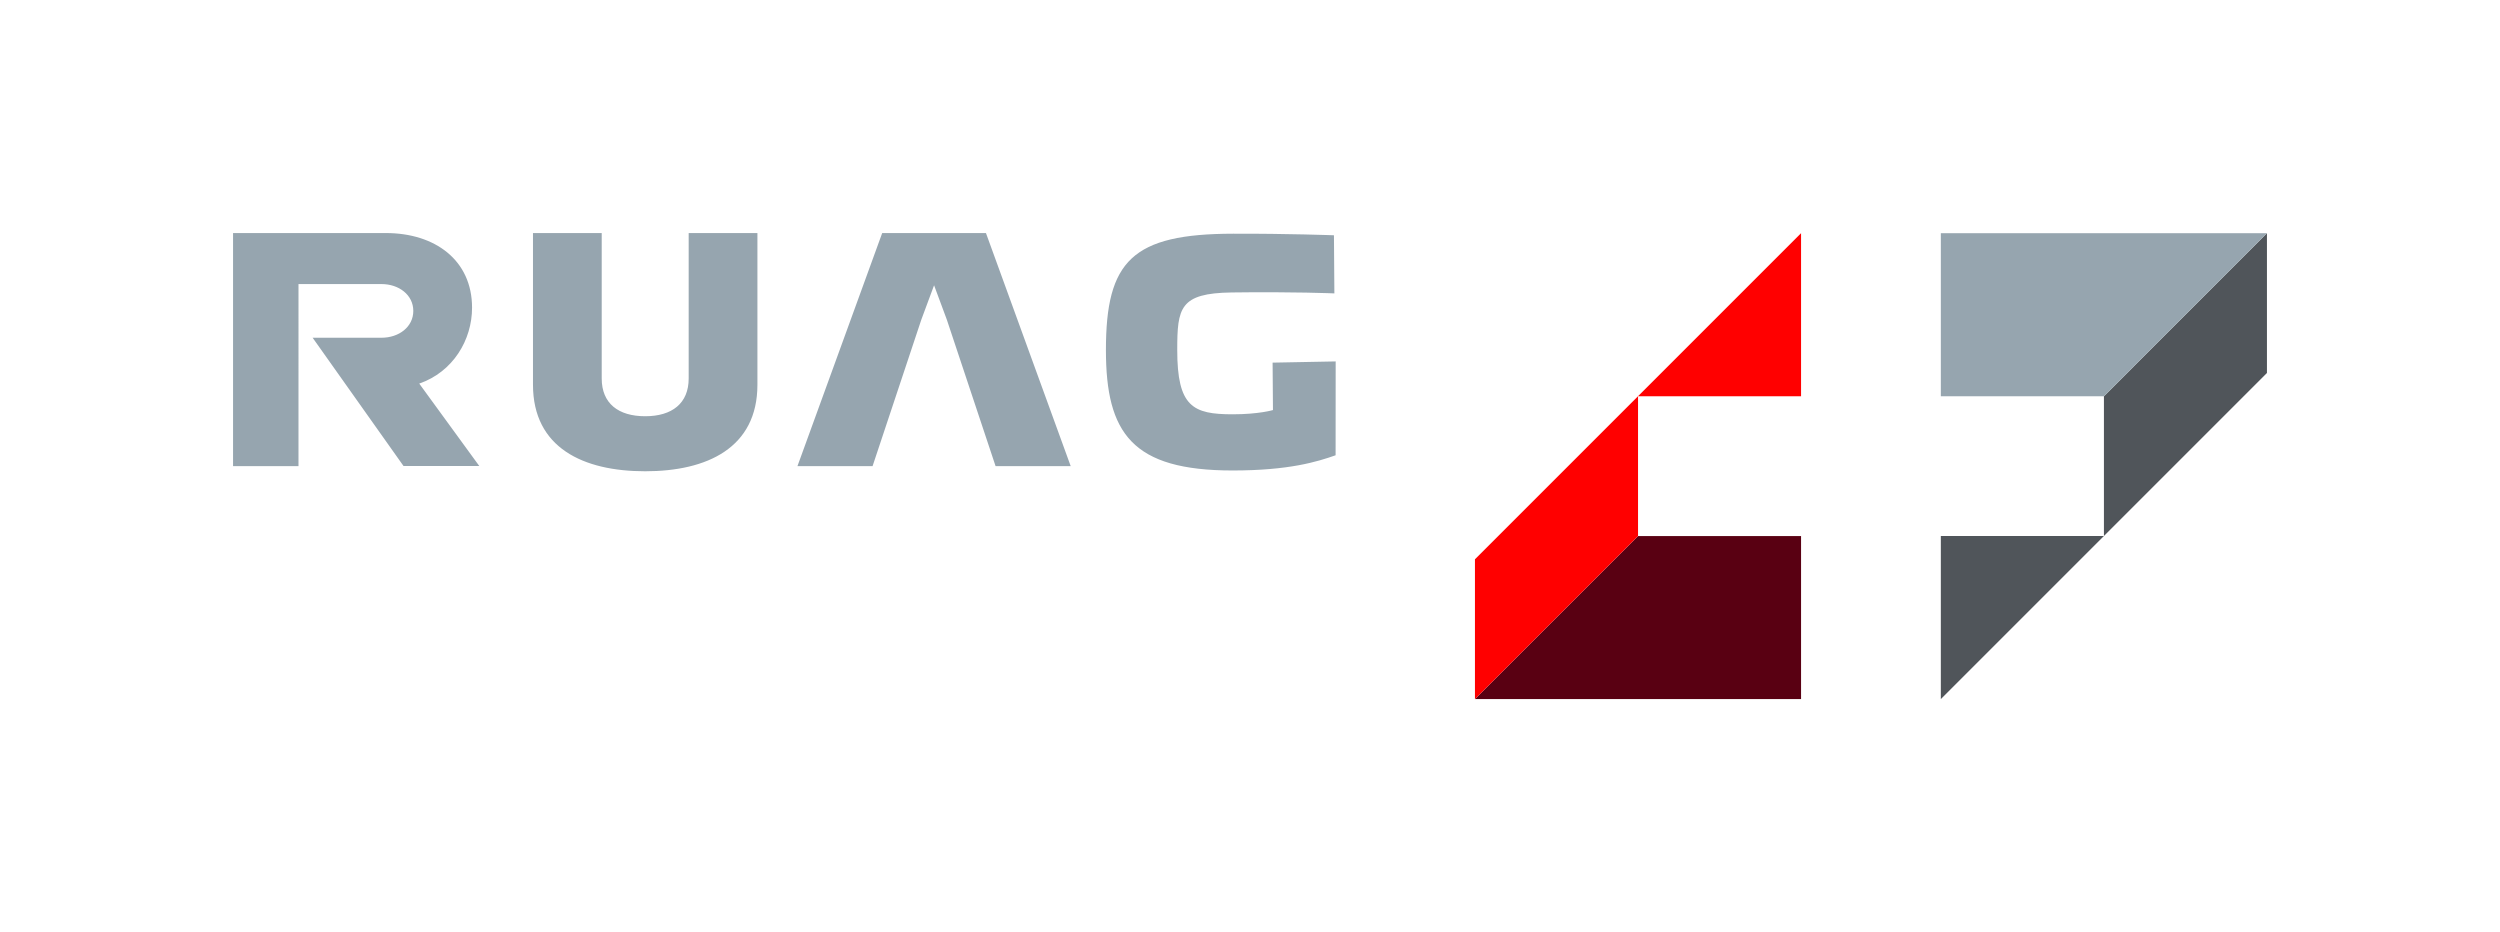
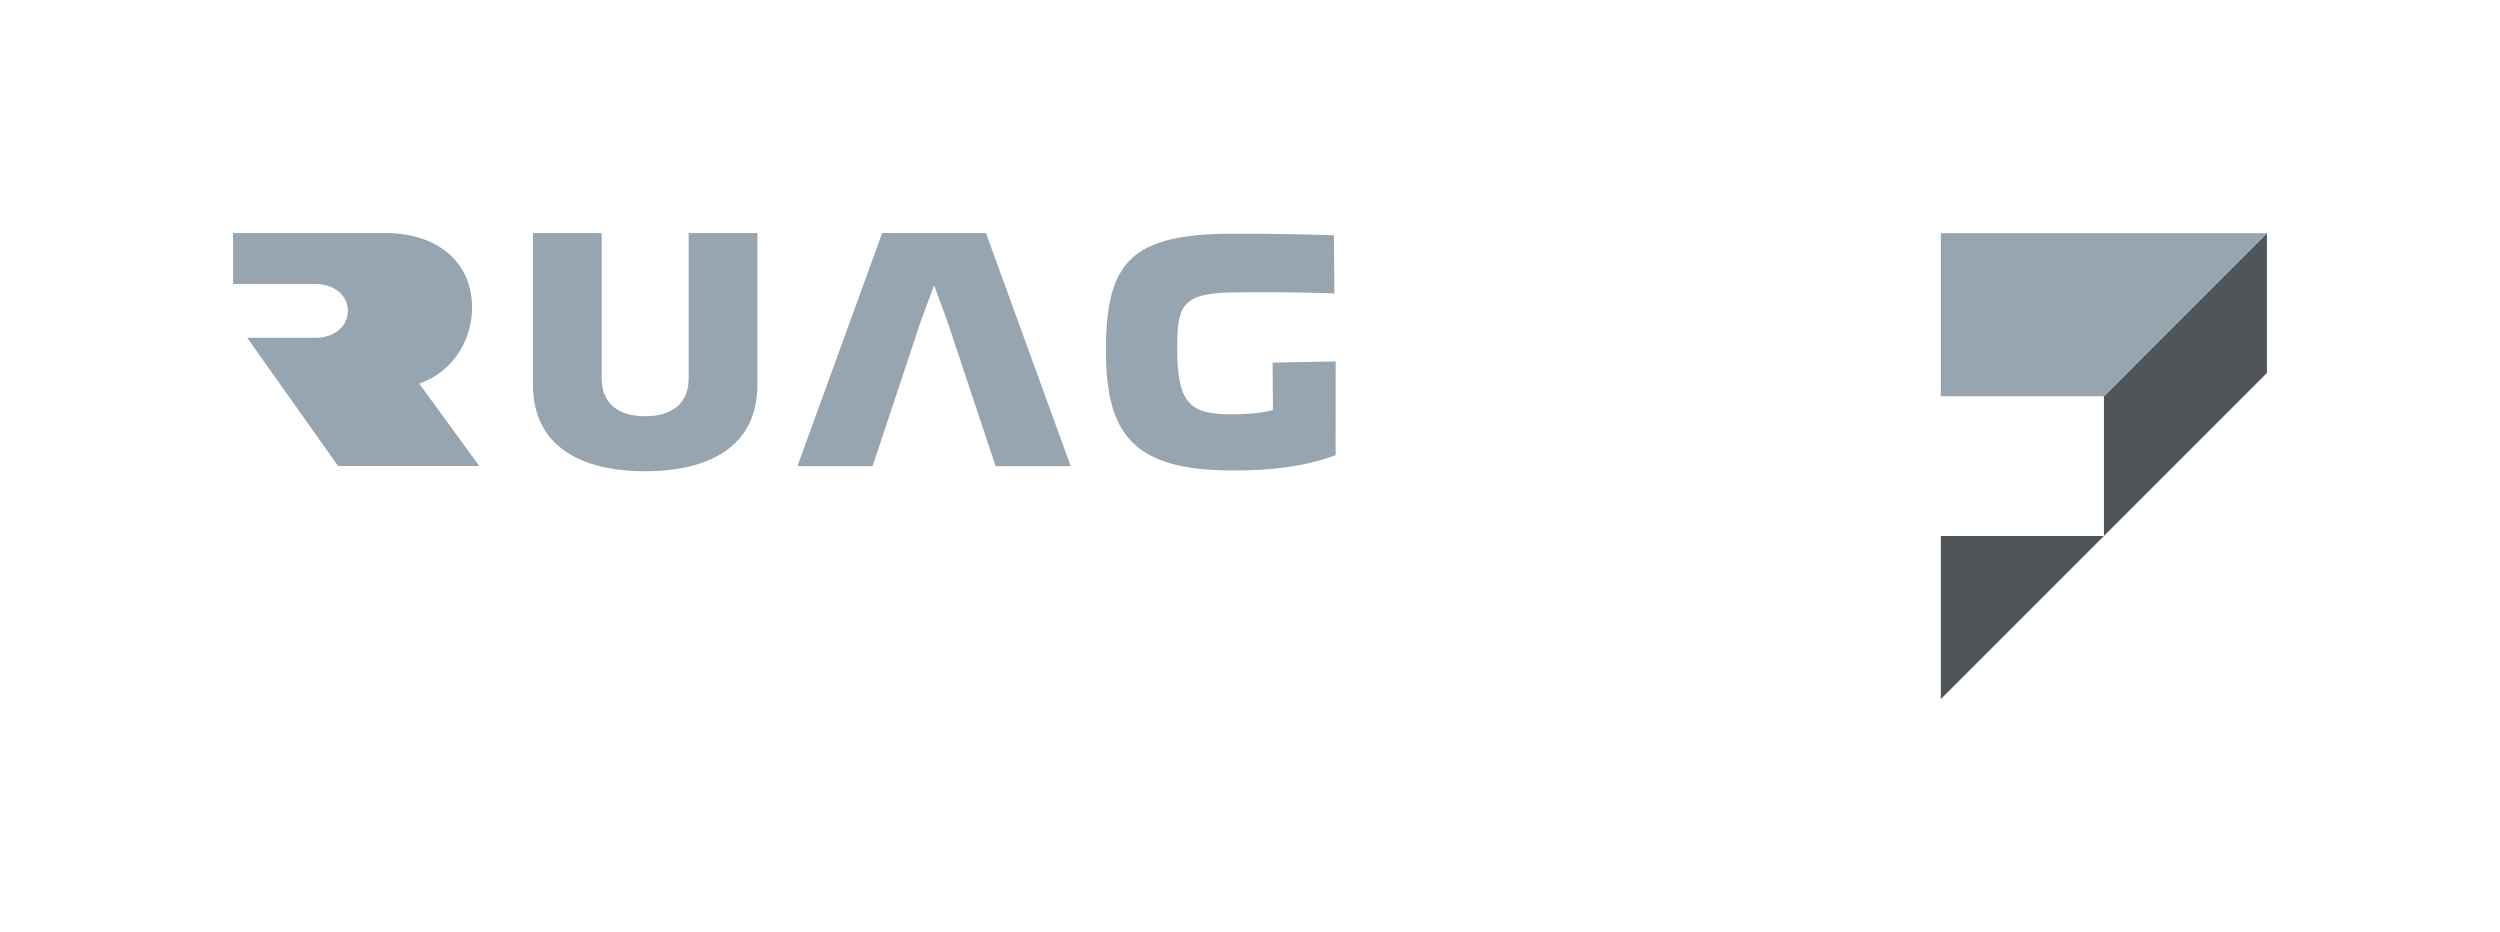
<svg xmlns="http://www.w3.org/2000/svg" version="1.1" id="Wortbildmarke" x="0px" y="0px" viewBox="0 0 348.42 129.91" style="enable-background:new 0 0 348.42 129.91;" xml:space="preserve">
  <style type="text/css">
	.st0{fill:#FFFFFF;}
	.st1{fill:#50555A;}
	.st2{fill:#96A5AF;}
	.st3{fill:#590012;}
	.st4{fill:#FF0000;}
</style>
  <rect id="Fond_1_" class="st0" width="348.42" height="129.91" />
  <g id="Bildmarke">
    <polygon id="Dunkelsilber" class="st1" points="270.49,97.43 315.94,51.98 315.94,32.5 293.22,55.23 293.22,74.7 270.49,74.7  " />
    <polygon id="Silber" class="st2" points="270.49,32.5 270.49,55.23 293.22,55.23 315.94,32.5  " />
-     <polygon id="Dunkelrot" class="st3" points="228.29,74.71 205.56,97.43 251.01,97.43 251.01,74.71  " />
-     <polygon id="Hellrot" class="st4" points="251.01,32.5 205.56,77.95 205.56,97.43 228.29,74.71 228.29,55.23 251.01,55.23  " />
  </g>
-   <path id="Wortmarke" class="st2" d="M89.92,65.68c-8.62,0-15.64-3.26-15.64-12.07V32.48h9.58v20.27c0,3.47,2.31,5.26,6.06,5.26  c3.75,0,6.06-1.8,6.06-5.26V32.48h9.58v21.14C105.56,62.42,98.54,65.68,89.92,65.68 M177.36,50.54l0.05,6.61  c0,0-1.96,0.59-5.62,0.59c-5.54,0-7.72-1.05-7.72-8.96c0-5.87,0.35-7.92,7.58-8.02c8.49-0.12,14.32,0.13,14.32,0.13l-0.06-8.1  c0,0-6.43-0.24-14.03-0.22c-14.09,0.02-17.75,3.78-17.75,16.21c0,11.62,3.66,16.79,17.66,16.79c7.86,0,11.8-1.22,14.35-2.12  l0.01-13.08L177.36,50.54z M122.95,32.48l-11.81,32.48h10.47l6.79-20.4l1.78-4.8l1.78,4.8l6.79,20.4h10.47l-11.81-32.48H122.95z   M65.79,42.88c0-6.62-5.16-10.4-12.01-10.4h-21.3v32.48h9.12V39.59h11.57c2.42,0,4.43,1.51,4.43,3.74c0,2.24-2.01,3.74-4.43,3.74  h-9.6l12.67,17.88H66.8l-8.37-11.49C63.13,51.83,65.79,47.39,65.79,42.88" />
+   <path id="Wortmarke" class="st2" d="M89.92,65.68c-8.62,0-15.64-3.26-15.64-12.07V32.48h9.58v20.27c0,3.47,2.31,5.26,6.06,5.26  c3.75,0,6.06-1.8,6.06-5.26V32.48h9.58v21.14C105.56,62.42,98.54,65.68,89.92,65.68 M177.36,50.54l0.05,6.61  c0,0-1.96,0.59-5.62,0.59c-5.54,0-7.72-1.05-7.72-8.96c0-5.87,0.35-7.92,7.58-8.02c8.49-0.12,14.32,0.13,14.32,0.13l-0.06-8.1  c0,0-6.43-0.24-14.03-0.22c-14.09,0.02-17.75,3.78-17.75,16.21c0,11.62,3.66,16.79,17.66,16.79c7.86,0,11.8-1.22,14.35-2.12  l0.01-13.08L177.36,50.54z M122.95,32.48l-11.81,32.48h10.47l6.79-20.4l1.78-4.8l1.78,4.8l6.79,20.4h10.47l-11.81-32.48H122.95z   M65.79,42.88c0-6.62-5.16-10.4-12.01-10.4h-21.3v32.48V39.59h11.57c2.42,0,4.43,1.51,4.43,3.74c0,2.24-2.01,3.74-4.43,3.74  h-9.6l12.67,17.88H66.8l-8.37-11.49C63.13,51.83,65.79,47.39,65.79,42.88" />
</svg>